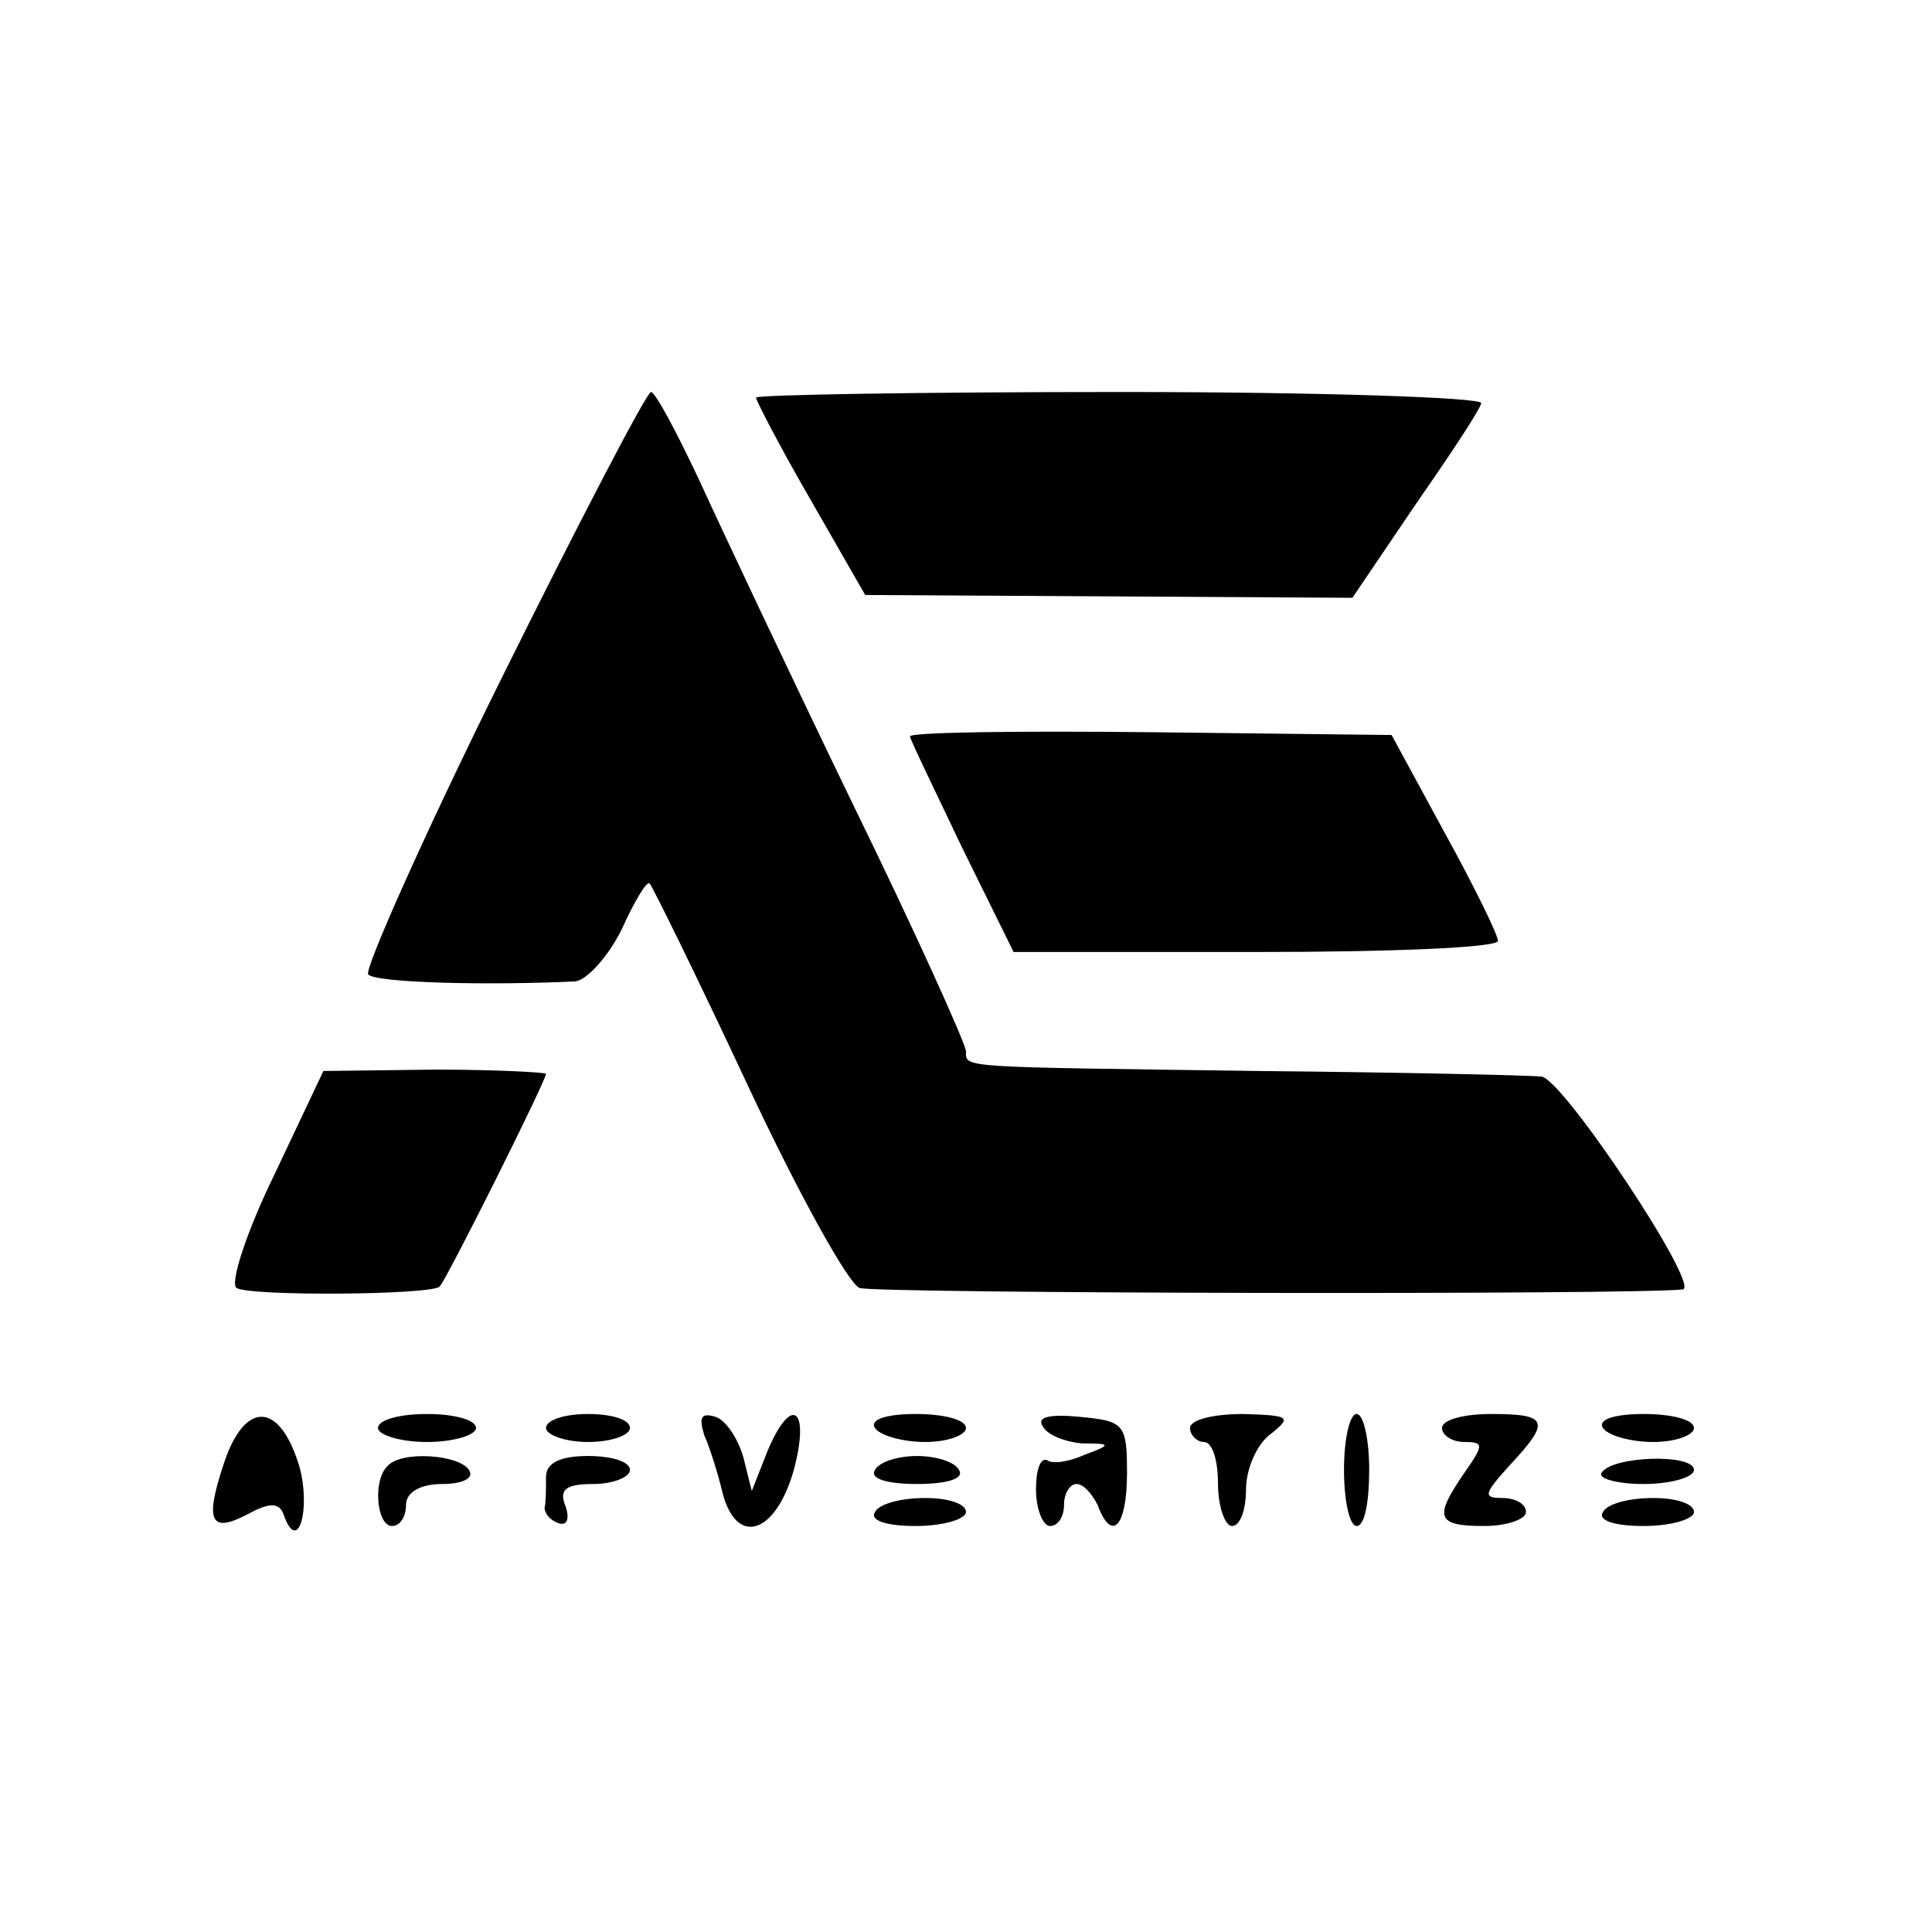
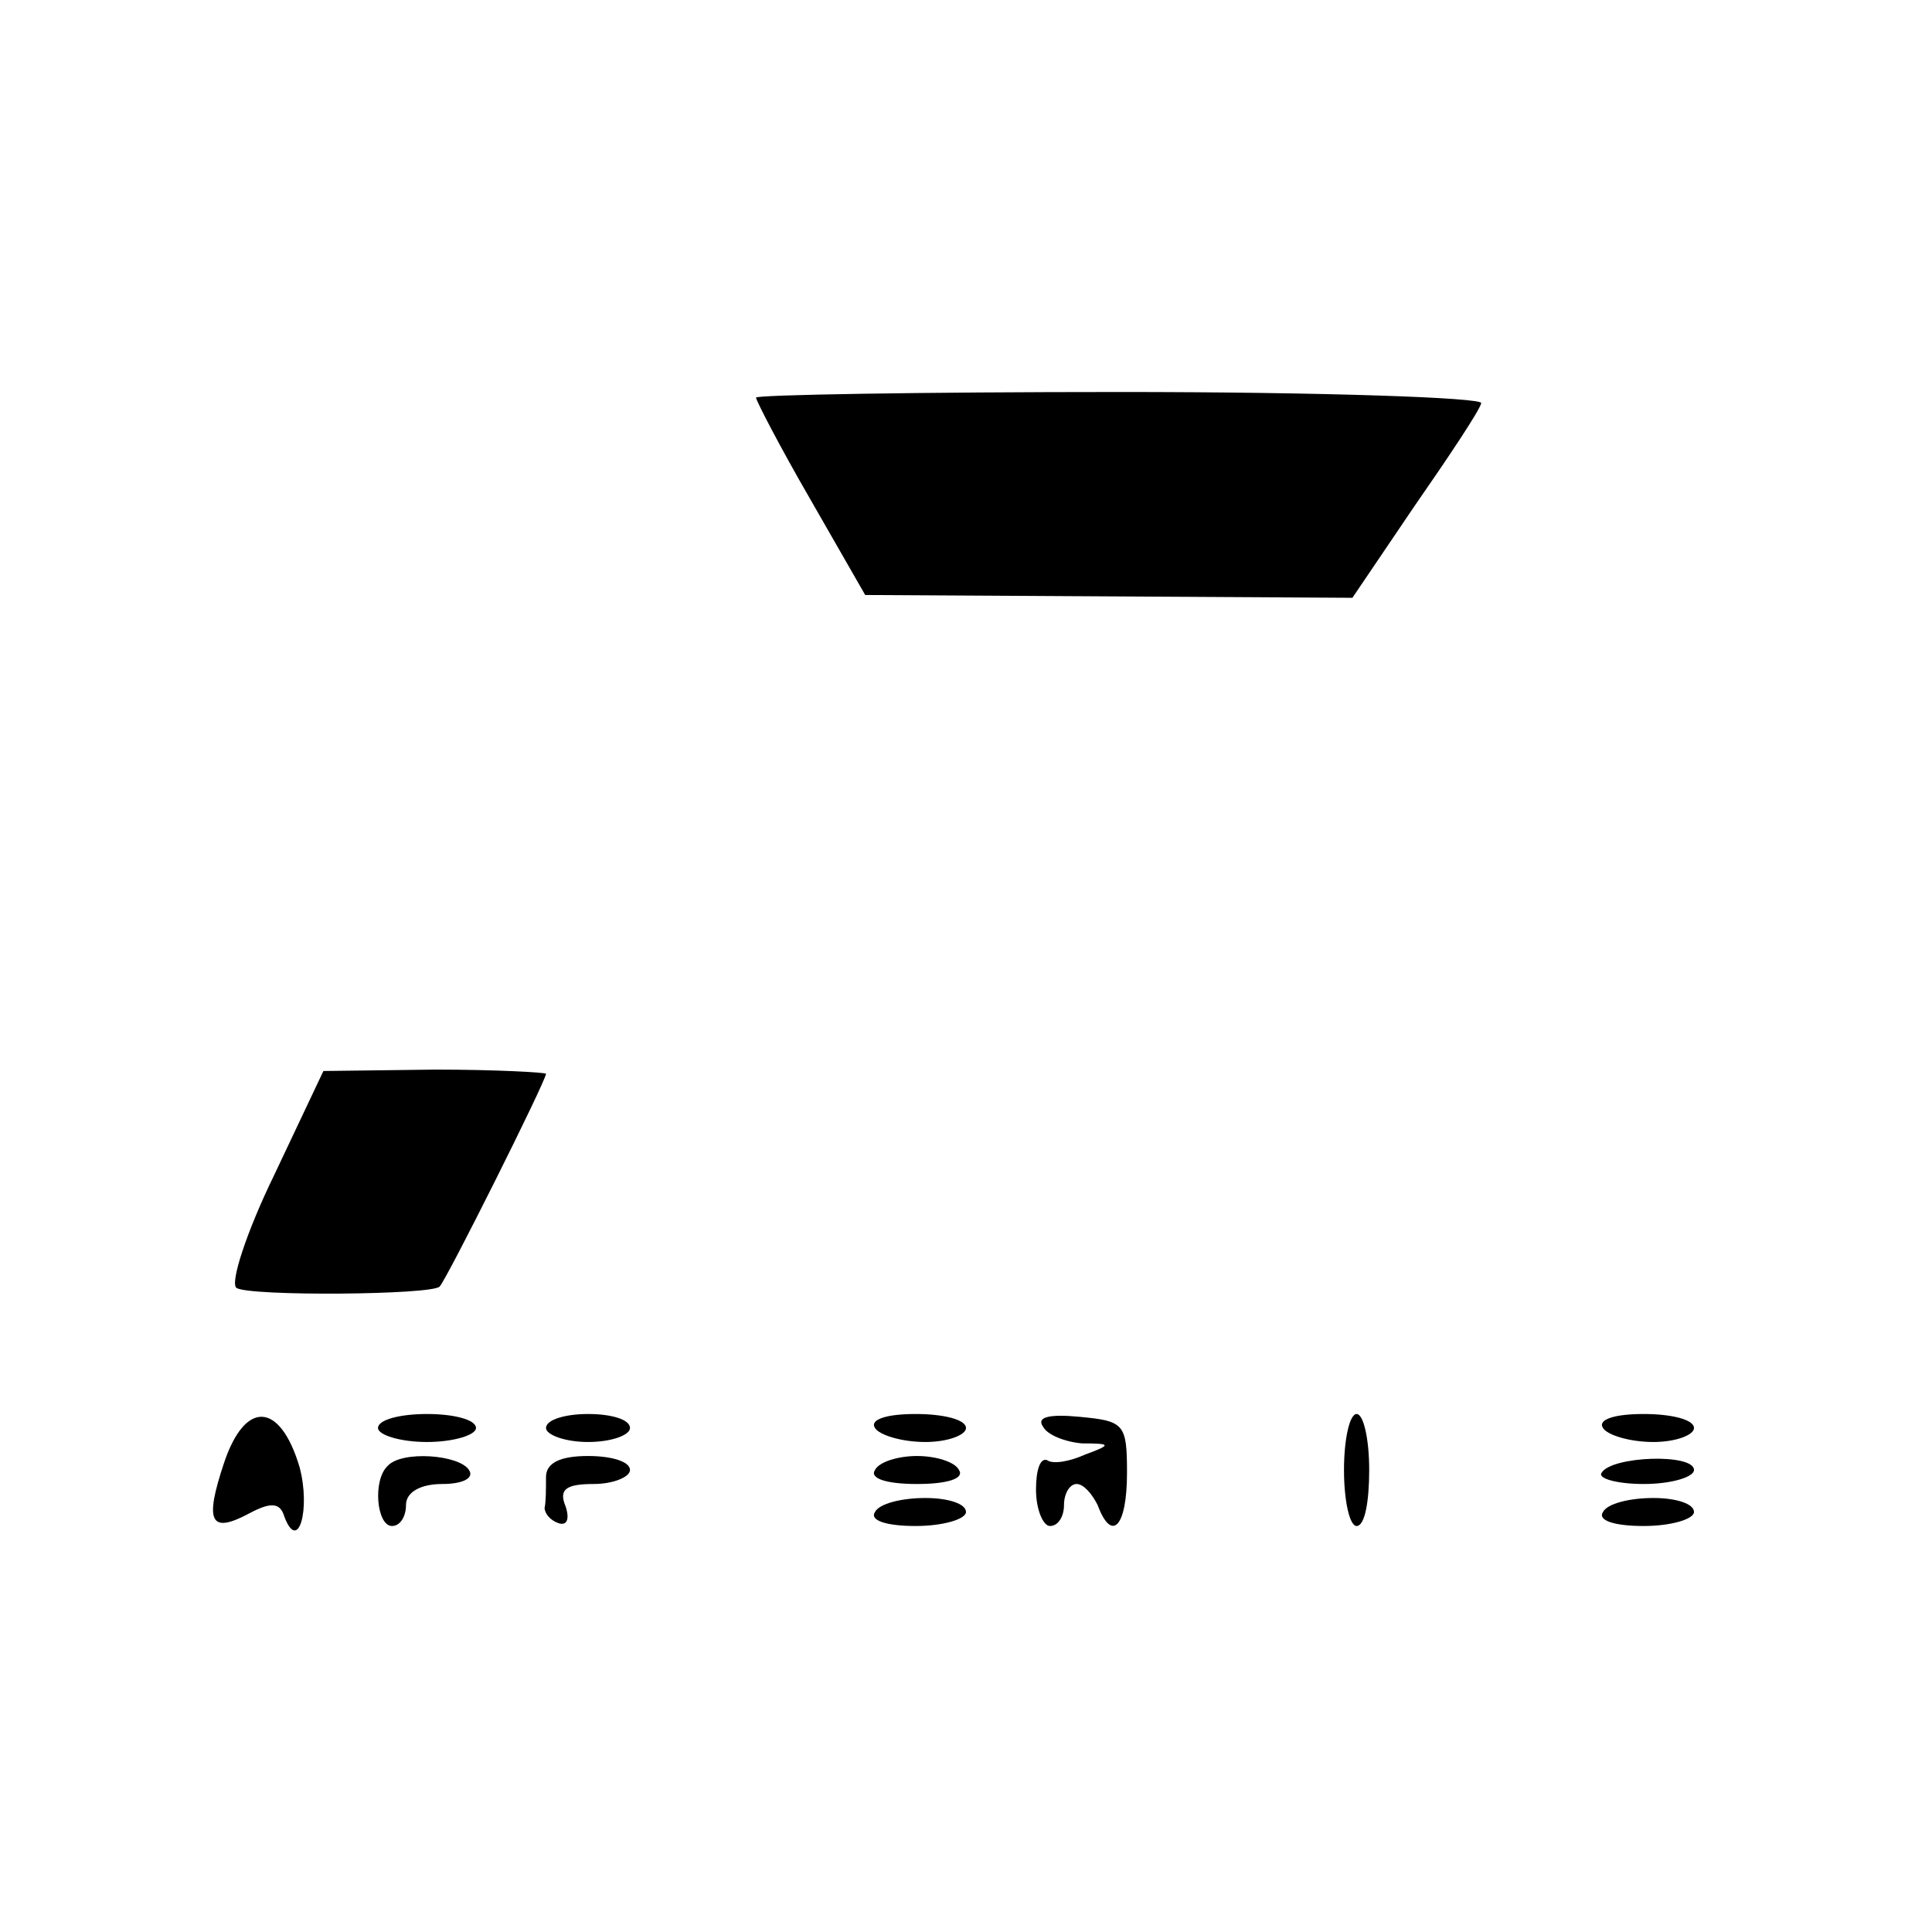
<svg xmlns="http://www.w3.org/2000/svg" version="1.0" width="138pt" height="138pt" viewBox="0 0 138 138" preserveAspectRatio="xMidYMid meet">
  <g transform="translate(0,138) scale(0.1,-0.1)" fill="#000000" stroke="none">
-     <path d="M358 895 c-56 -113 -98 -208 -95 -211 5 -6 85 -8 148 -5 8 1 23 17 33 37 9 20 18 35 20 33 2 -2 34 -67 70 -144 36 -77 72 -142 80 -145 12 -4 555 -5 588 -1 13 2 -86 151 -101 152 -9 1 -99 3 -201 4 -216 3 -210 2 -210 14 0 5 -36 85 -81 177 -45 93 -94 197 -110 232 -16 34 -31 62 -34 62 -3 0 -51 -92 -107 -205z" />
+     <path d="M358 895 z" />
    <path d="M540 1096 c0 -2 17 -35 39 -73 l39 -68 174 -1 174 -1 44 65 c25 36 47 69 48 74 2 4 -114 8 -257 8 -144 0 -261 -2 -261 -4z" />
-     <path d="M650 854 c0 -2 17 -37 37 -79 l37 -75 173 0 c95 0 173 3 173 8 0 4 -17 39 -38 77 l-38 70 -172 2 c-95 1 -172 0 -172 -3z" />
    <path d="M196 541 c-20 -41 -32 -78 -27 -81 10 -6 139 -5 145 1 5 5 76 147 76 152 0 1 -36 3 -79 3 l-80 -1 -35 -74z" />
    <path d="M160 335 c-14 -42 -10 -51 18 -36 15 8 22 8 25 -2 10 -27 19 5 11 35 -14 47 -39 48 -54 3z" />
    <path d="M270 360 c0 -5 16 -10 35 -10 19 0 35 5 35 10 0 6 -16 10 -35 10 -19 0 -35 -4 -35 -10z" />
    <path d="M390 360 c0 -5 14 -10 30 -10 17 0 30 5 30 10 0 6 -13 10 -30 10 -16 0 -30 -4 -30 -10z" />
-     <path d="M503 355 c4 -9 10 -28 13 -41 10 -39 38 -30 51 16 12 45 -2 54 -19 13 l-11 -28 -6 24 c-4 14 -13 27 -20 29 -10 3 -12 0 -8 -13z" />
    <path d="M625 360 c3 -5 19 -10 36 -10 16 0 29 5 29 10 0 6 -16 10 -36 10 -21 0 -33 -4 -29 -10z" />
    <path d="M745 361 c3 -6 16 -11 28 -12 21 0 21 -1 2 -8 -11 -5 -23 -7 -27 -4 -5 2 -8 -7 -8 -21 0 -14 5 -26 10 -26 6 0 10 7 10 15 0 8 4 15 9 15 5 0 11 -7 15 -15 10 -27 21 -16 21 23 0 35 -2 37 -34 40 -21 2 -31 0 -26 -7z" />
-     <path d="M850 360 c0 -5 5 -10 10 -10 6 0 10 -13 10 -30 0 -16 5 -30 10 -30 6 0 10 12 10 26 0 15 8 33 18 40 15 12 13 13 -20 14 -21 0 -38 -4 -38 -10z" />
    <path d="M960 330 c0 -22 4 -40 9 -40 6 0 9 18 9 40 0 22 -4 40 -9 40 -5 0 -9 -18 -9 -40z" />
-     <path d="M1030 360 c0 -5 7 -10 16 -10 14 0 14 -2 0 -22 -22 -32 -20 -38 14 -38 17 0 30 5 30 10 0 6 -8 10 -17 10 -14 0 -13 3 5 23 30 32 28 37 -13 37 -19 0 -35 -4 -35 -10z" />
    <path d="M1145 360 c3 -5 19 -10 36 -10 16 0 29 5 29 10 0 6 -16 10 -36 10 -21 0 -33 -4 -29 -10z" />
    <path d="M277 333 c-11 -10 -8 -43 3 -43 6 0 10 7 10 15 0 9 10 15 26 15 14 0 23 4 19 10 -7 11 -48 14 -58 3z" />
    <path d="M390 325 c0 -8 0 -18 -1 -22 0 -4 4 -9 10 -11 6 -2 8 3 5 12 -5 12 0 16 20 16 14 0 26 5 26 10 0 6 -13 10 -30 10 -20 0 -30 -5 -30 -15z" />
    <path d="M625 330 c-4 -6 8 -10 30 -10 22 0 34 4 30 10 -3 6 -17 10 -30 10 -13 0 -27 -4 -30 -10z" />
    <path d="M1144 328 c-3 -4 11 -8 30 -8 20 0 36 5 36 10 0 12 -59 10 -66 -2z" />
    <path d="M625 300 c-4 -6 8 -10 29 -10 20 0 36 5 36 10 0 6 -13 10 -29 10 -17 0 -33 -4 -36 -10z" />
    <path d="M1145 300 c-4 -6 8 -10 29 -10 20 0 36 5 36 10 0 6 -13 10 -29 10 -17 0 -33 -4 -36 -10z" />
  </g>
</svg>